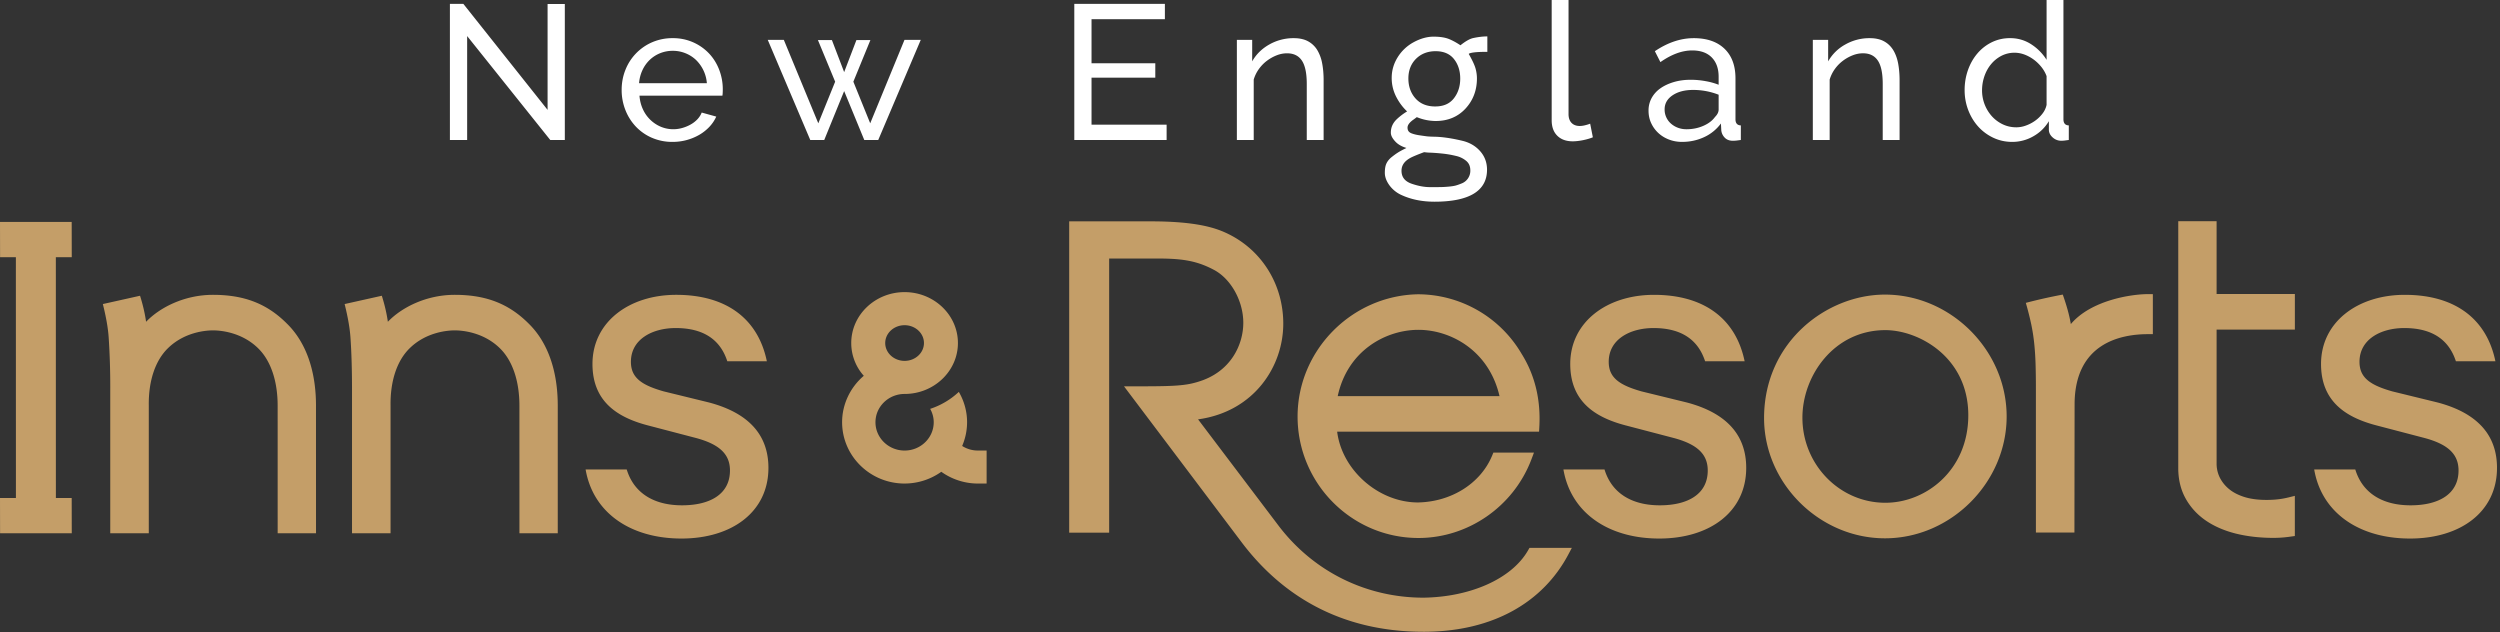
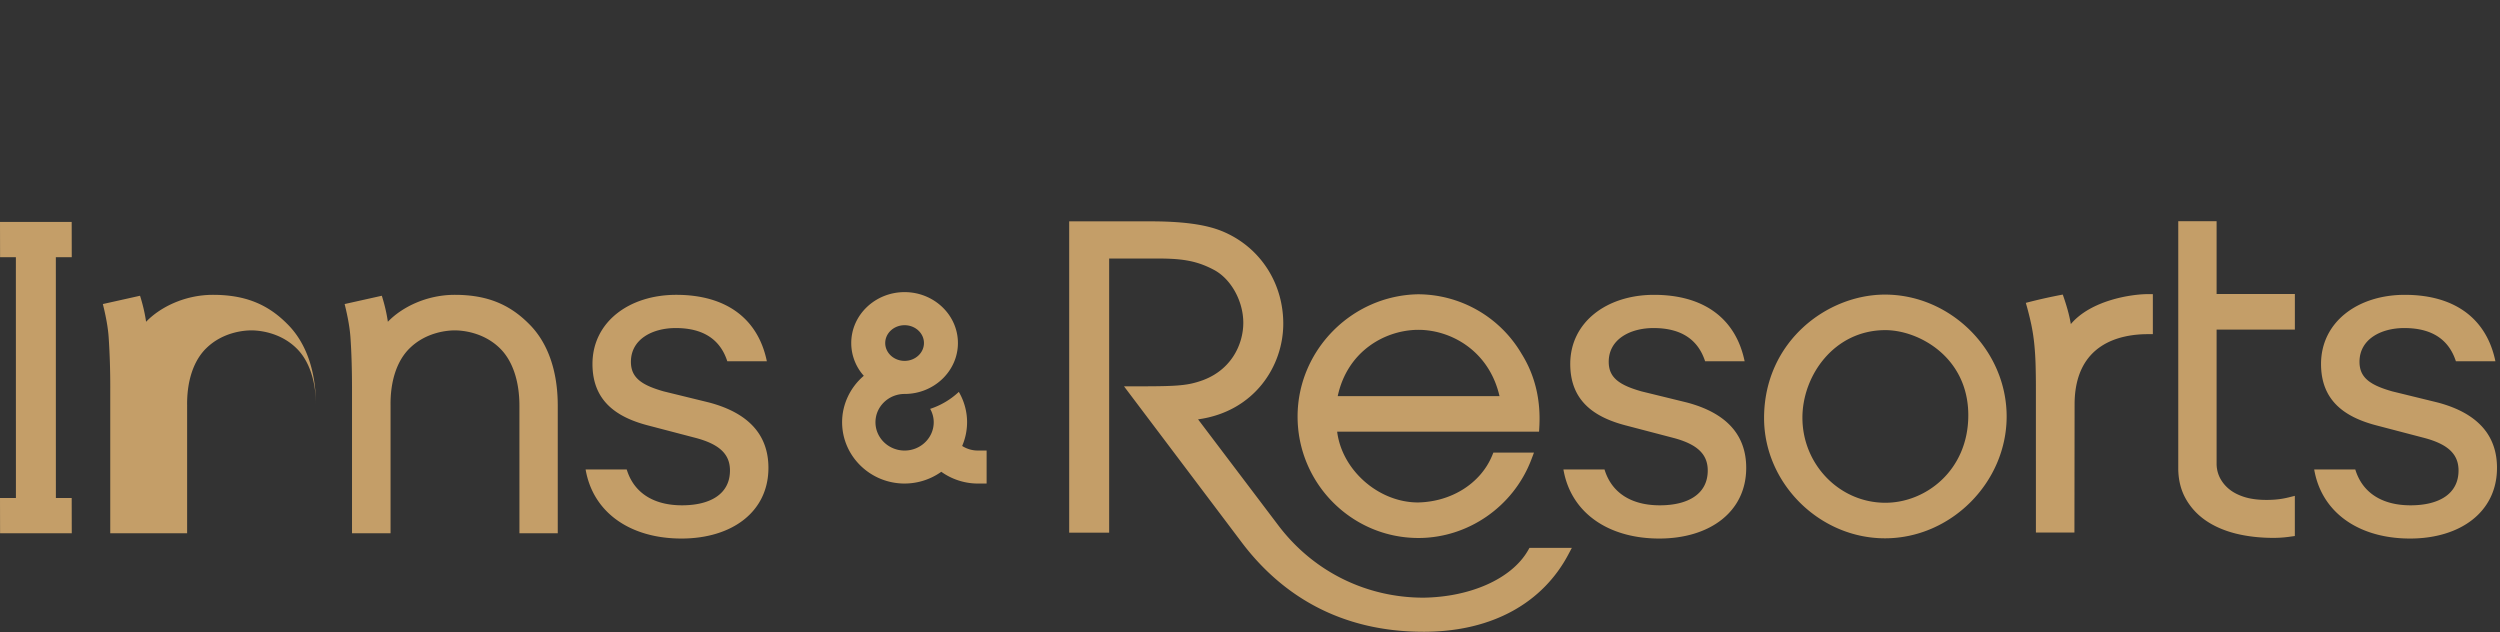
<svg xmlns="http://www.w3.org/2000/svg" fill="none" viewBox="0 0 178 45">
  <rect x="0" y="0" width="178" height="45" fill="#333333" stroke="none" />
-   <path fill-rule="evenodd" clip-rule="evenodd" d="M111.98 10.062c.208 0 .45-.027.722-.08.273-.056.509-.125.709-.206l-.191-.97a2.936 2.936 0 0 1-.381.117 1.617 1.617 0 0 1-.355.047c-.255 0-.452-.075-.594-.225-.14-.15-.21-.357-.21-.621V0h-1.2v8.56c0 .474.133.842.402 1.107.268.264.633.395 1.098.395ZM77.718 8.875h5.345v1.092H76.49V.273h6.45v1.092h-5.223v3.14h4.54V5.53h-4.54v3.346Zm-31.46-4.609a2.424 2.424 0 0 0-.517.731 2.676 2.676 0 0 0-.239.928h4.827a2.588 2.588 0 0 0-.784-1.666 2.374 2.374 0 0 0-.744-.47 2.374 2.374 0 0 0-.899-.171 2.38 2.38 0 0 0-.9.17 2.32 2.32 0 0 0-.743.478Zm.157 5.544a3.485 3.485 0 0 1-1.145-.799 3.66 3.66 0 0 1-.743-1.18 3.867 3.867 0 0 1-.265-1.428c0-.5.088-.974.265-1.42A3.556 3.556 0 0 1 46.43 3.01a3.614 3.614 0 0 1 1.473-.293 3.504 3.504 0 0 1 2.59 1.1c.31.331.548.718.717 1.16.167.441.252.898.252 1.372 0 .1-.002.19-.007.273a1.41 1.41 0 0 1-.02.19h-5.905c.028.356.11.679.246.97a2.453 2.453 0 0 0 1.275 1.243 2.315 2.315 0 0 0 1.52.088c.209-.059.405-.138.586-.239.182-.1.344-.222.485-.368.14-.145.247-.31.32-.492l1.036.287a2.62 2.62 0 0 1-.484.724c-.205.218-.44.407-.71.566a3.795 3.795 0 0 1-1.916.512 3.624 3.624 0 0 1-1.471-.293Zm42.85-4.144c.081-.273.204-.523.368-.751.163-.227.354-.423.572-.587.218-.164.45-.293.695-.389.246-.096.492-.143.737-.143.473 0 .825.172 1.057.519.231.346.348.9.348 1.665v3.987h1.2v-4.26c0-.428-.034-.823-.103-1.188a2.815 2.815 0 0 0-.347-.95 1.74 1.74 0 0 0-.655-.627c-.273-.15-.614-.225-1.023-.225a3.47 3.47 0 0 0-1.738.45c-.533.3-.939.701-1.22 1.202V2.84h-1.091v7.127h1.2v-4.3Zm41.376-.751a2.537 2.537 0 0 0-.369.751v4.3h-1.199V2.84h1.091v1.53a3.126 3.126 0 0 1 1.22-1.202 3.474 3.474 0 0 1 1.739-.451c.409 0 .749.075 1.022.225.273.15.491.36.655.628.163.269.279.586.348.95.068.364.102.76.102 1.187v4.26h-1.2V5.98c0-.765-.116-1.32-.348-1.665-.232-.347-.584-.52-1.057-.52-.245 0-.491.048-.737.144a2.914 2.914 0 0 0-.694.389 2.7 2.7 0 0 0-.573.587Zm-29.245 5.92c-.524.195-.868.341-1.024.434-.393.23-.584.52-.584.889 0 .46.245.765.749.933.455.154.883.233 1.276.233.405 0 .673-.001.805-.004s.3-.012.507-.03c.203-.018.37-.042.499-.074.128-.033.268-.082.422-.146a.97.97 0 0 0 .641-.936c0-.282-.09-.5-.276-.664a1.689 1.689 0 0 0-.738-.366 7.044 7.044 0 0 0-.917-.163 14.346 14.346 0 0 0-.871-.07 4.064 4.064 0 0 1-.489-.037Zm.826-7.19c-.568 0-1.04.183-1.402.543-.36.359-.543.83-.543 1.399 0 .57.173 1.051.513 1.429.337.374.805.564 1.391.564.59 0 1.025-.187 1.329-.571.304-.385.459-.86.459-1.415 0-.554-.152-1.023-.451-1.395-.295-.366-.731-.553-1.296-.553Zm-.099 10.716c-.871 0-1.658-.16-2.34-.476a2.172 2.172 0 0 1-.856-.691c-.217-.298-.327-.598-.327-.891 0-.294.04-.517.124-.684.081-.163.207-.312.373-.443.158-.125.295-.225.413-.3.115-.075.275-.163.478-.266l.093-.046.058-.03c-.323-.095-.58-.239-.764-.427-.233-.24-.347-.457-.347-.664 0-.194.038-.373.112-.532.073-.158.183-.306.33-.442a4.371 4.371 0 0 1 .715-.536 3.79 3.79 0 0 1-.736-.967 2.92 2.92 0 0 1-.36-1.43c0-.518.145-1.012.43-1.467a3.024 3.024 0 0 1 1.151-1.073c.479-.257.95-.386 1.4-.386.446 0 .814.056 1.092.167.256.103.532.253.822.447.379-.303.686-.473.937-.52.318-.067.618-.104.887-.11l.091-.001v1.1h-.089c-1.134 0-1.228.134-1.235.15.252.437.418.8.483 1.033.066.238.099.476.099.71 0 .842-.274 1.564-.816 2.149-.542.585-1.255.881-2.119.881a3.59 3.59 0 0 1-1.345-.276c-.052.04-.131.099-.239.176-.28.197-.422.388-.422.57 0 .199.085.326.266.4.159.064.356.114.587.147.242.036.411.06.511.072.098.013.262.022.492.028.572.005 1.263.103 2.053.292.511.122.935.37 1.257.733.328.368.494.812.494 1.323 0 1.513-1.262 2.28-3.753 2.28Zm41.439-5.296c-.345 0-.666-.07-.961-.21a2.496 2.496 0 0 1-.77-.568 2.755 2.755 0 0 1-.709-1.856c0-.337.054-.667.163-.99.11-.324.266-.61.471-.86.204-.25.45-.45.736-.602a2.042 2.042 0 0 1 1.65-.095c.231.087.45.205.654.355.205.15.389.328.553.532.163.205.285.422.368.65v2.047a1.537 1.537 0 0 1-.293.622c-.15.196-.328.367-.532.512a2.675 2.675 0 0 1-.655.34 2 2 0 0 1-.675.123Zm2.318-.436v.601c0 .21.089.394.266.552.177.16.384.24.62.24.073 0 .148-.005.226-.014l.307-.041V8.929c-.255-.009-.382-.154-.382-.437V0h-1.2v4.26a3.543 3.543 0 0 0-1.071-1.092 2.696 2.696 0 0 0-1.534-.451 2.89 2.89 0 0 0-1.301.293 3.178 3.178 0 0 0-1.023.799c-.287.337-.509.73-.669 1.181-.159.451-.238.926-.238 1.427 0 .492.084.96.252 1.407.168.445.403.837.702 1.173.3.337.659.606 1.078.806.418.2.872.3 1.363.3a3 3 0 0 0 1.479-.389c.469-.26.844-.62 1.125-1.085ZM32.988.273l6 7.55V.287h1.227v9.681h-1.036l-5.918-7.4v7.4h-1.228V.273h.955Zm89.379 7.524c0 .182-.087.359-.26.532-.19.264-.47.475-.838.634-.368.16-.766.239-1.193.239-.218 0-.423-.036-.614-.109a1.583 1.583 0 0 1-.498-.3 1.326 1.326 0 0 1-.443-1.01c0-.41.189-.743.566-.998.377-.254.866-.382 1.466-.382.627 0 1.232.115 1.814.341v1.053Zm1.199.695V5.584c0-.91-.262-1.616-.784-2.116-.523-.5-1.252-.751-2.188-.751-.927 0-1.85.31-2.768.928l.395.778c.791-.555 1.546-.832 2.264-.832.6 0 1.064.166 1.391.498.326.332.491.79.491 1.372v.573a4.86 4.86 0 0 0-.942-.259 5.883 5.883 0 0 0-1.049-.095c-.437 0-.839.055-1.207.164-.368.11-.686.259-.955.45a2.04 2.04 0 0 0-.62.69 1.842 1.842 0 0 0-.218.894c0 .319.061.612.184.88.123.269.291.503.505.704.213.2.465.357.756.47.291.114.605.171.941.171.554 0 1.075-.11 1.561-.334a3.075 3.075 0 0 0 1.207-.977l.027.506c.027.2.111.37.253.512.141.141.329.211.565.211.091 0 .178-.004.259-.013.082-.01.187-.023.314-.041V8.929c-.255-.009-.382-.154-.382-.437ZM62.531 9.967h-.995l-1.432-3.482-1.418 3.482h-.995L54.664 2.84h1.145l2.454 5.939 1.2-2.963-1.227-2.963h.996l.872 2.281.872-2.28h.996l-1.213 2.962 1.2 2.963 2.44-5.939h1.159l-3.027 7.127Z" fill="#fff" />
-   <path fill-rule="evenodd" clip-rule="evenodd" d="M101.357 44.982c-5.949 0-10.146-2.627-12.991-6.423L80.03 27.507h.705c2.647 0 3.58-.023 4.504-.304 2.425-.69 3.284-2.703 3.284-4.217 0-1.58-.905-3.18-2.152-3.804-1.253-.656-2.334-.776-4.014-.776h-3.385v19.521h-2.846V15.76h5.796c3.215 0 4.587.452 5.422.846 2.483 1.168 4.025 3.635 4.025 6.438 0 3.049-2.08 6.265-6.066 6.814l5.68 7.504c2.473 3.298 6.252 5.192 10.374 5.192 3.351-.048 6.26-1.35 7.415-3.327l.127-.217h3.014l-.252.476c-1.779 3.352-5.309 5.496-10.304 5.496Zm63.413-11.558c.525 3.08 3.189 4.92 6.827 4.92 3.563 0 6.189-1.878 6.189-5.033 0-2.328-1.388-3.906-4.239-4.657l-3.226-.79c-1.575-.45-2.325-.976-2.325-2.103 0-1.615 1.538-2.404 3.188-2.404 2.026 0 3.189.865 3.676 2.367h2.813c-.6-2.93-2.776-4.732-6.451-4.732-3.376 0-5.964 1.952-5.964 4.92 0 2.592 1.65 3.793 4.013 4.394l3.301.864c1.725.451 2.476 1.165 2.476 2.329 0 1.69-1.426 2.479-3.414 2.479-1.95 0-3.413-.827-3.938-2.554h-2.926Zm-53.455 0c.525 3.08 3.188 4.92 6.826 4.92 3.564 0 6.189-1.878 6.189-5.033 0-2.328-1.387-3.906-4.238-4.657l-3.226-.79c-1.575-.45-2.325-.976-2.325-2.103 0-1.615 1.537-2.404 3.188-2.404 2.025 0 3.188.865 3.676 2.367h2.813c-.6-2.93-2.776-4.732-6.452-4.732-3.376 0-5.964 1.952-5.964 4.92 0 2.592 1.651 3.793 4.014 4.394l3.3.864c1.726.451 2.476 1.165 2.476 2.329 0 1.69-1.425 2.479-3.413 2.479-1.951 0-3.414-.827-3.938-2.554h-2.926Zm-69.62 0c.526 3.08 3.19 4.92 6.827 4.92 3.564 0 6.19-1.878 6.19-5.033 0-2.328-1.389-3.906-4.24-4.657l-3.225-.79c-1.575-.45-2.326-.976-2.326-2.103 0-1.615 1.538-2.404 3.188-2.404 2.026 0 3.19.865 3.676 2.367H54.6c-.6-2.93-2.776-4.732-6.452-4.732-3.376 0-5.964 1.952-5.964 4.92 0 2.592 1.65 3.793 4.014 4.394l3.3.864c1.726.451 2.476 1.165 2.476 2.329 0 1.69-1.425 2.479-3.413 2.479-1.95 0-3.413-.827-3.939-2.554h-2.925Zm105.749-10.35c1.434-1.701 4.308-2.132 5.488-2.132h.351v2.85h-.351c-1.95 0-5.221.651-5.221 5.014l-.012 9.111h-2.743V27.681c0-.67-.008-1.262-.024-1.773-.016-.51-.048-.998-.096-1.461-.048-.463-.12-.92-.215-1.373a21.658 21.658 0 0 0-.383-1.51 37.192 37.192 0 0 1 2.632-.59c.149.426.268.804.358 1.134.091.33.162.652.216.966ZM27.616 22.91c.945-.99 2.689-1.917 4.764-1.918 2.224 0 3.846.631 5.26 2.046 1.354 1.323 2.072 3.346 2.073 5.846v9.083h-2.729l-.001-9.082c0-1.77-.498-3.225-1.4-4.098-1.203-1.173-2.755-1.264-3.202-1.264-.448 0-2 .091-3.203 1.264-.909.88-1.395 2.333-1.37 4.094v9.087h-2.744v-10.22c0-1.437-.037-2.677-.111-3.72-.043-.65-.181-1.443-.415-2.38l2.648-.591c.201.639.345 1.256.43 1.852Zm-17.214 0c.946-.99 2.69-1.917 4.764-1.918 2.225 0 3.847.631 5.26 2.046 1.355 1.323 2.073 3.346 2.073 5.846l.001 9.083h-2.73l-.001-9.082c0-1.77-.497-3.225-1.4-4.098-1.203-1.173-2.755-1.264-3.202-1.264-.448 0-2 .091-3.203 1.264-.909.88-1.395 2.333-1.37 4.094v9.087H7.85v-10.22a53.26 53.26 0 0 0-.112-3.72c-.043-.65-.18-1.443-.415-2.38l2.648-.591c.201.639.345 1.256.43 1.852Zm96.363 5.294c-.745-3.24-3.468-4.72-5.771-4.72-2.327 0-5.055 1.48-5.748 4.72h11.519Zm1.572-3.014c.946 1.51 1.373 3.267 1.263 5.213l-.019.332H95.206c.336 2.725 2.935 5.04 5.759 5.04 2.38-.048 4.453-1.356 5.274-3.333l.089-.216h2.89l-.179.475c-1.264 3.352-4.497 5.604-8.045 5.604-4.745 0-8.606-3.879-8.606-8.647 0-4.71 3.844-8.616 8.57-8.705a8.574 8.574 0 0 1 7.379 4.237Zm-45.309-.766c0 .7.619 1.27 1.38 1.27.76 0 1.378-.57 1.378-1.27 0-.7-.619-1.27-1.379-1.27s-1.379.57-1.379 1.27Zm6.604 7.655h.615v2.35h-.615a4.504 4.504 0 0 1-2.612-.838 4.508 4.508 0 0 1-2.613.837c-2.453 0-4.449-1.96-4.449-4.367 0-1.263.573-2.477 1.545-3.304a3.49 3.49 0 0 1-.894-2.333c0-1.999 1.704-3.625 3.798-3.625 2.094 0 3.797 1.626 3.797 3.625 0 1.998-1.703 3.625-3.797 3.625-1.144 0-2.074.904-2.074 2.015 0 1.111.93 2.015 2.074 2.015 1.144 0 2.074-.904 2.074-2.015 0-.333-.088-.66-.252-.953a5.48 5.48 0 0 0 2.04-1.209c.383.66.587 1.403.587 2.159a4.31 4.31 0 0 1-.35 1.692c.335.214.72.326 1.126.326Zm88.19-16.328h-2.73v17.588c0 .81.179 1.54.533 2.17.35.625.838 1.152 1.449 1.567.6.408 1.319.717 2.138.92.805.198 1.699.3 2.657.3.41 0 .81-.03 1.223-.09l.301-.042v-2.86l-.435.108c-.515.128-.99.182-1.589.182-.63 0-1.176-.076-1.625-.226-.44-.146-.804-.344-1.083-.587a2.503 2.503 0 0 1-.629-.815 2.221 2.221 0 0 1-.21-.948v-9.552h5.573v-2.533h-5.573V15.75Zm-17.679 13.813c0-4.133-3.524-6.059-5.906-6.059-3.647 0-5.905 3.235-5.905 6.233 0 3.34 2.649 6.058 5.905 6.058 2.903 0 5.906-2.331 5.906-6.232Zm2.73.087c0 4.703-3.968 8.676-8.665 8.676-4.665 0-8.606-3.92-8.606-8.56 0-5.43 4.468-8.792 8.606-8.792 4.697 0 8.665 3.973 8.665 8.676ZM5.109 37.968H.005L0 35.456h1.133L1.13 18.313H.005L0 15.801h5.104l.005 2.512H3.976l.002 17.143h1.126l.005 2.512Z" fill="#C49E68" />
+   <path fill-rule="evenodd" clip-rule="evenodd" d="M101.357 44.982c-5.949 0-10.146-2.627-12.991-6.423L80.03 27.507h.705c2.647 0 3.58-.023 4.504-.304 2.425-.69 3.284-2.703 3.284-4.217 0-1.58-.905-3.18-2.152-3.804-1.253-.656-2.334-.776-4.014-.776h-3.385v19.521h-2.846V15.76h5.796c3.215 0 4.587.452 5.422.846 2.483 1.168 4.025 3.635 4.025 6.438 0 3.049-2.08 6.265-6.066 6.814l5.68 7.504c2.473 3.298 6.252 5.192 10.374 5.192 3.351-.048 6.26-1.35 7.415-3.327l.127-.217h3.014l-.252.476c-1.779 3.352-5.309 5.496-10.304 5.496Zm63.413-11.558c.525 3.08 3.189 4.92 6.827 4.92 3.563 0 6.189-1.878 6.189-5.033 0-2.328-1.388-3.906-4.239-4.657l-3.226-.79c-1.575-.45-2.325-.976-2.325-2.103 0-1.615 1.538-2.404 3.188-2.404 2.026 0 3.189.865 3.676 2.367h2.813c-.6-2.93-2.776-4.732-6.451-4.732-3.376 0-5.964 1.952-5.964 4.92 0 2.592 1.65 3.793 4.013 4.394l3.301.864c1.725.451 2.476 1.165 2.476 2.329 0 1.69-1.426 2.479-3.414 2.479-1.95 0-3.413-.827-3.938-2.554h-2.926Zm-53.455 0c.525 3.08 3.188 4.92 6.826 4.92 3.564 0 6.189-1.878 6.189-5.033 0-2.328-1.387-3.906-4.238-4.657l-3.226-.79c-1.575-.45-2.325-.976-2.325-2.103 0-1.615 1.537-2.404 3.188-2.404 2.025 0 3.188.865 3.676 2.367h2.813c-.6-2.93-2.776-4.732-6.452-4.732-3.376 0-5.964 1.952-5.964 4.92 0 2.592 1.651 3.793 4.014 4.394l3.3.864c1.726.451 2.476 1.165 2.476 2.329 0 1.69-1.425 2.479-3.413 2.479-1.951 0-3.414-.827-3.938-2.554h-2.926Zm-69.62 0c.526 3.08 3.19 4.92 6.827 4.92 3.564 0 6.19-1.878 6.19-5.033 0-2.328-1.389-3.906-4.24-4.657l-3.225-.79c-1.575-.45-2.326-.976-2.326-2.103 0-1.615 1.538-2.404 3.188-2.404 2.026 0 3.19.865 3.676 2.367H54.6c-.6-2.93-2.776-4.732-6.452-4.732-3.376 0-5.964 1.952-5.964 4.92 0 2.592 1.65 3.793 4.014 4.394l3.3.864c1.726.451 2.476 1.165 2.476 2.329 0 1.69-1.425 2.479-3.413 2.479-1.95 0-3.413-.827-3.939-2.554h-2.925Zm105.749-10.35c1.434-1.701 4.308-2.132 5.488-2.132h.351v2.85h-.351c-1.95 0-5.221.651-5.221 5.014l-.012 9.111h-2.743V27.681c0-.67-.008-1.262-.024-1.773-.016-.51-.048-.998-.096-1.461-.048-.463-.12-.92-.215-1.373a21.658 21.658 0 0 0-.383-1.51 37.192 37.192 0 0 1 2.632-.59c.149.426.268.804.358 1.134.091.33.162.652.216.966ZM27.616 22.91c.945-.99 2.689-1.917 4.764-1.918 2.224 0 3.846.631 5.26 2.046 1.354 1.323 2.072 3.346 2.073 5.846v9.083h-2.729l-.001-9.082c0-1.77-.498-3.225-1.4-4.098-1.203-1.173-2.755-1.264-3.202-1.264-.448 0-2 .091-3.203 1.264-.909.88-1.395 2.333-1.37 4.094v9.087h-2.744v-10.22c0-1.437-.037-2.677-.111-3.72-.043-.65-.181-1.443-.415-2.38l2.648-.591c.201.639.345 1.256.43 1.852Zm-17.214 0c.946-.99 2.69-1.917 4.764-1.918 2.225 0 3.847.631 5.26 2.046 1.355 1.323 2.073 3.346 2.073 5.846l.001 9.083l-.001-9.082c0-1.77-.497-3.225-1.4-4.098-1.203-1.173-2.755-1.264-3.202-1.264-.448 0-2 .091-3.203 1.264-.909.88-1.395 2.333-1.37 4.094v9.087H7.85v-10.22a53.26 53.26 0 0 0-.112-3.72c-.043-.65-.18-1.443-.415-2.38l2.648-.591c.201.639.345 1.256.43 1.852Zm96.363 5.294c-.745-3.24-3.468-4.72-5.771-4.72-2.327 0-5.055 1.48-5.748 4.72h11.519Zm1.572-3.014c.946 1.51 1.373 3.267 1.263 5.213l-.019.332H95.206c.336 2.725 2.935 5.04 5.759 5.04 2.38-.048 4.453-1.356 5.274-3.333l.089-.216h2.89l-.179.475c-1.264 3.352-4.497 5.604-8.045 5.604-4.745 0-8.606-3.879-8.606-8.647 0-4.71 3.844-8.616 8.57-8.705a8.574 8.574 0 0 1 7.379 4.237Zm-45.309-.766c0 .7.619 1.27 1.38 1.27.76 0 1.378-.57 1.378-1.27 0-.7-.619-1.27-1.379-1.27s-1.379.57-1.379 1.27Zm6.604 7.655h.615v2.35h-.615a4.504 4.504 0 0 1-2.612-.838 4.508 4.508 0 0 1-2.613.837c-2.453 0-4.449-1.96-4.449-4.367 0-1.263.573-2.477 1.545-3.304a3.49 3.49 0 0 1-.894-2.333c0-1.999 1.704-3.625 3.798-3.625 2.094 0 3.797 1.626 3.797 3.625 0 1.998-1.703 3.625-3.797 3.625-1.144 0-2.074.904-2.074 2.015 0 1.111.93 2.015 2.074 2.015 1.144 0 2.074-.904 2.074-2.015 0-.333-.088-.66-.252-.953a5.48 5.48 0 0 0 2.04-1.209c.383.66.587 1.403.587 2.159a4.31 4.31 0 0 1-.35 1.692c.335.214.72.326 1.126.326Zm88.19-16.328h-2.73v17.588c0 .81.179 1.54.533 2.17.35.625.838 1.152 1.449 1.567.6.408 1.319.717 2.138.92.805.198 1.699.3 2.657.3.41 0 .81-.03 1.223-.09l.301-.042v-2.86l-.435.108c-.515.128-.99.182-1.589.182-.63 0-1.176-.076-1.625-.226-.44-.146-.804-.344-1.083-.587a2.503 2.503 0 0 1-.629-.815 2.221 2.221 0 0 1-.21-.948v-9.552h5.573v-2.533h-5.573V15.75Zm-17.679 13.813c0-4.133-3.524-6.059-5.906-6.059-3.647 0-5.905 3.235-5.905 6.233 0 3.34 2.649 6.058 5.905 6.058 2.903 0 5.906-2.331 5.906-6.232Zm2.73.087c0 4.703-3.968 8.676-8.665 8.676-4.665 0-8.606-3.92-8.606-8.56 0-5.43 4.468-8.792 8.606-8.792 4.697 0 8.665 3.973 8.665 8.676ZM5.109 37.968H.005L0 35.456h1.133L1.13 18.313H.005L0 15.801h5.104l.005 2.512H3.976l.002 17.143h1.126l.005 2.512Z" fill="#C49E68" />
</svg>